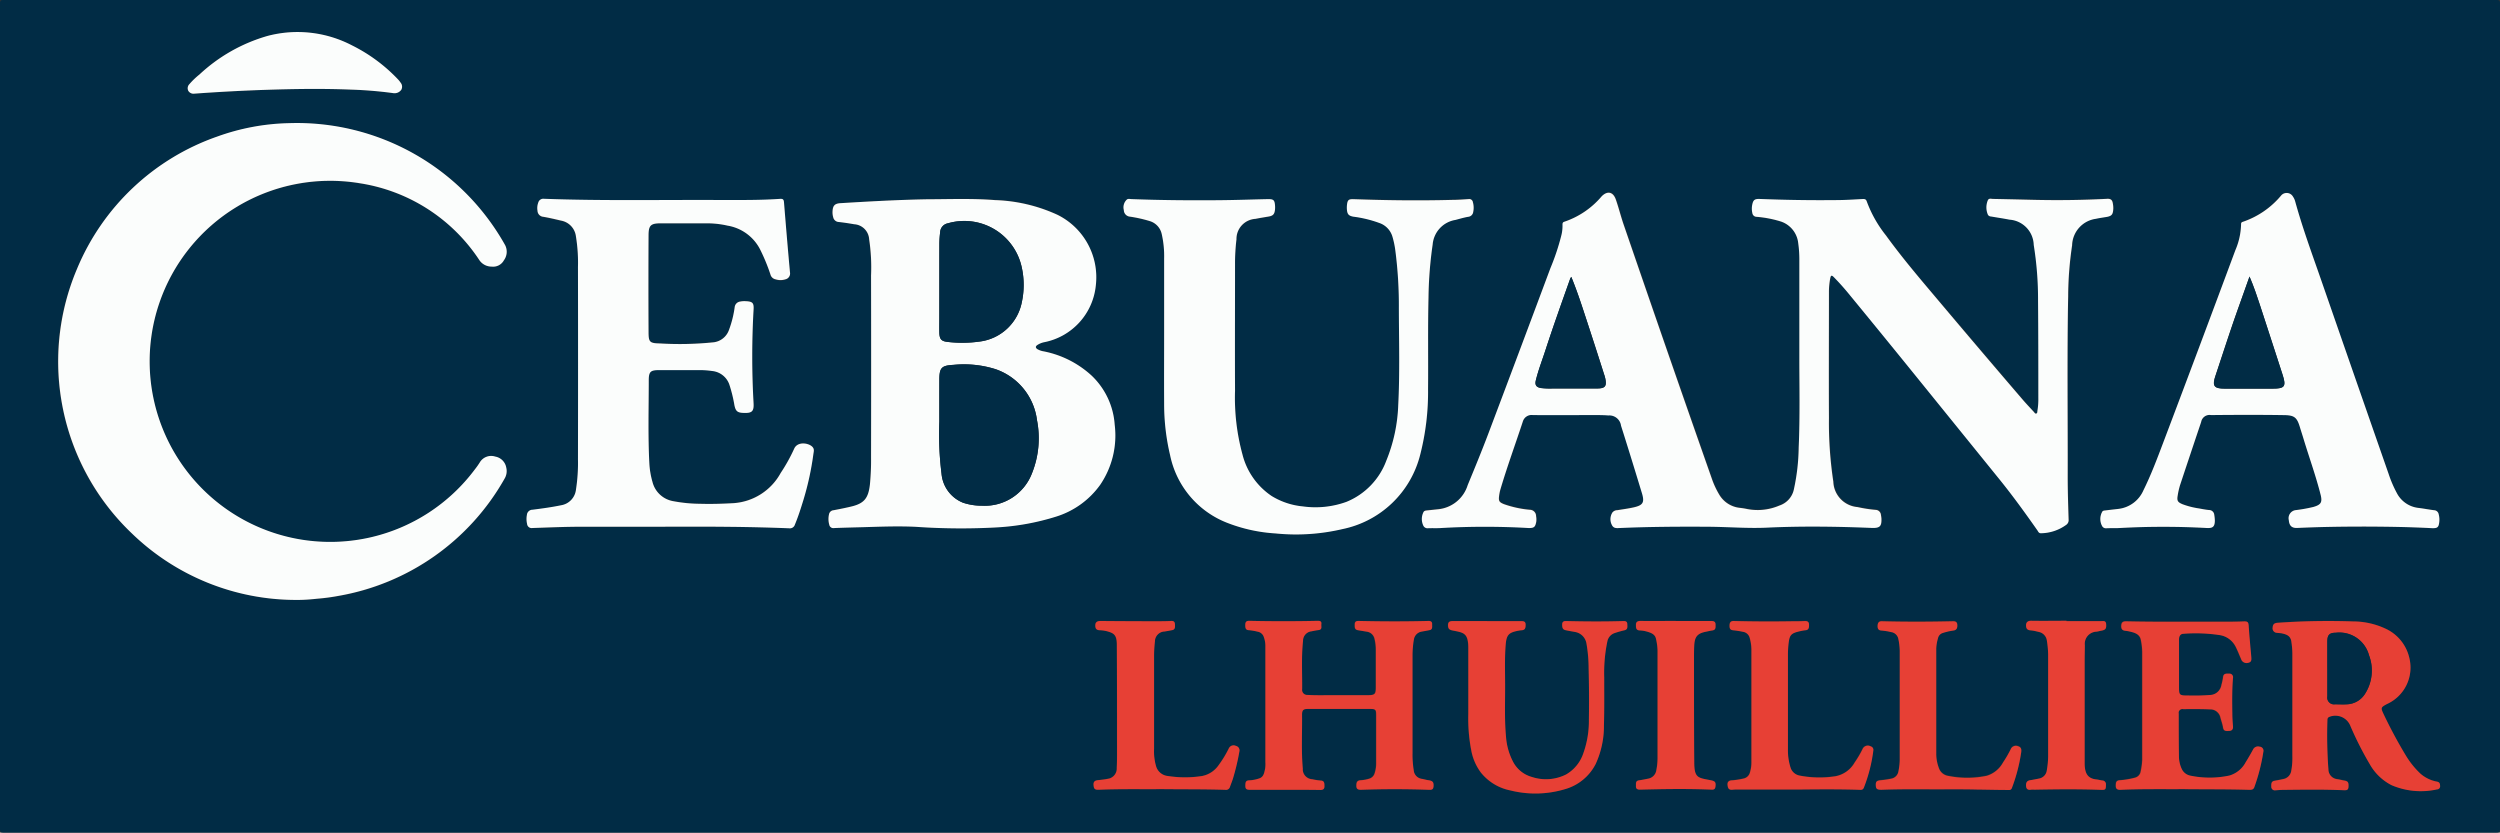
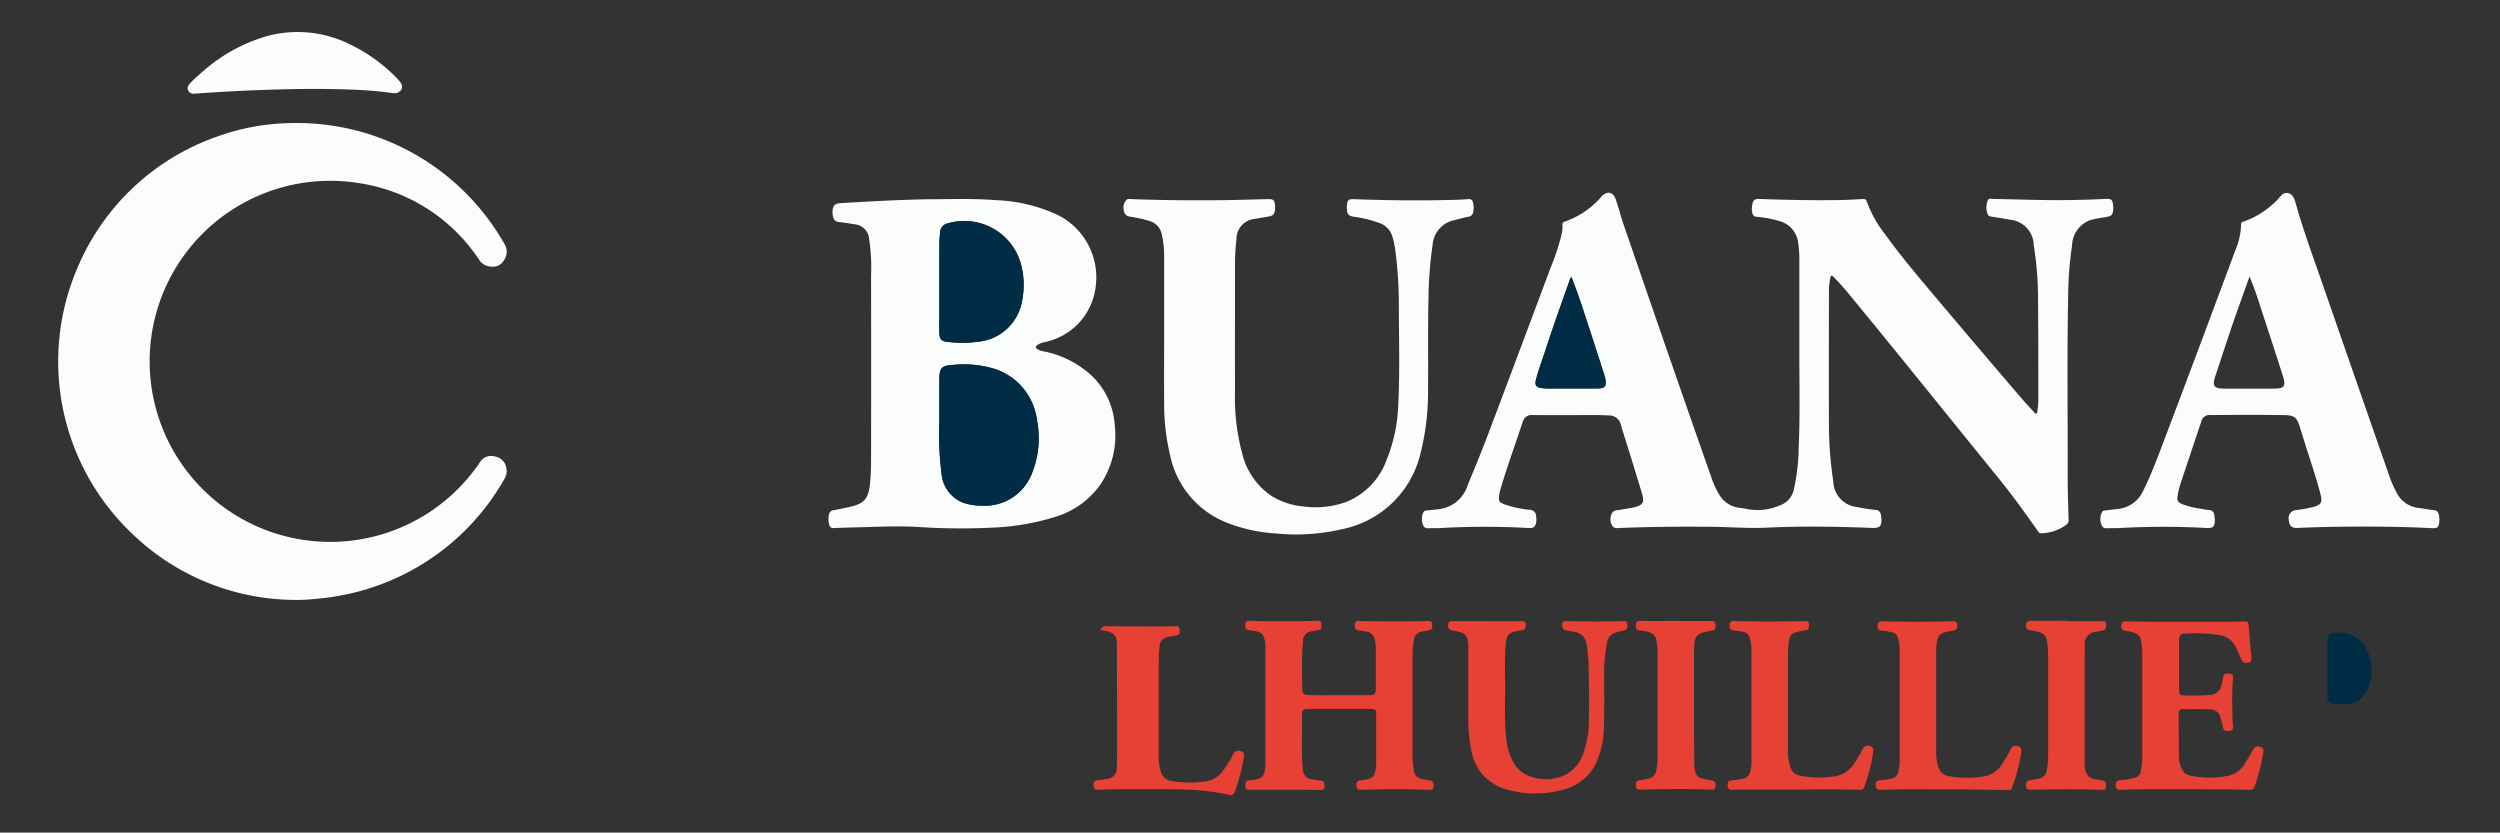
<svg xmlns="http://www.w3.org/2000/svg" id="Layer_2" data-name="Layer 2" width="96" height="31.971" viewBox="0 0 96 31.971">
  <rect x="0" y="0" width="96" height="31.971" fill="#333333" stroke="none" />
  <g id="Layer_1" data-name="Layer 1">
-     <path id="Path_1137" data-name="Path 1137" d="M48.007,0H95.856c.113,0,.144.016.144.139V31.827c0,.131-.038.144-.153.144H.137c-.105,0-.137-.017-.137-.131Q0,15.989,0,.138C0,.013.034,0,.145,0ZM69.1,13.767c-.012,1.024.025,2.211-.03,3.394a8,8,0,0,1-.188,1.628.83.83,0,0,1-.552.606,2.112,2.112,0,0,1-1.235.135,2.863,2.863,0,0,0-.286-.045A1.042,1.042,0,0,1,66.046,19a3.256,3.256,0,0,1-.3-.641q-.93-2.659-1.857-5.321-.772-2.227-1.537-4.458c-.105-.31-.182-.632-.293-.941s-.331-.331-.544-.11a3.306,3.306,0,0,1-1.425.97c-.064.019-.08.048-.075.114A1.5,1.5,0,0,1,59.973,9a8.819,8.819,0,0,1-.425,1.281q-1.193,3.182-2.388,6.365c-.25.661-.519,1.314-.789,1.967a1.322,1.322,0,0,1-1.126.925l-.447.047c-.055.006-.1.016-.13.075a.589.589,0,0,0-.007.493.176.176,0,0,0,.181.115c.165-.007.331,0,.495-.008a29.481,29.481,0,0,1,3.385,0c.2.01.242-.035.282-.242A.727.727,0,0,0,59,19.8a.242.242,0,0,0-.242-.242,4.037,4.037,0,0,1-.992-.216c-.181-.073-.208-.121-.187-.307a1.647,1.647,0,0,1,.046-.242c.257-.887.579-1.754.868-2.63a.351.351,0,0,1,.384-.242h2.415c.16,0,.32,0,.485.015a.447.447,0,0,1,.485.392c.065.212.133.423.2.635.2.656.41,1.312.606,1.968.1.348.036.455-.32.535-.207.047-.419.074-.629.108a.242.242,0,0,0-.189.09.478.478,0,0,0-.022.472c.067.154.194.132.32.121,1.128-.055,2.257-.056,3.387-.048.755,0,1.509.07,2.265.034,1.342-.063,2.684-.042,4.025.012.3.012.364-.057.356-.364a1.153,1.153,0,0,0-.018-.13.211.211,0,0,0-.211-.2,5.278,5.278,0,0,1-.688-.107,1.012,1.012,0,0,1-.93-.977,15.134,15.134,0,0,1-.168-2.433c-.012-1.615,0-3.228,0-4.842a2.736,2.736,0,0,1,.051-.535c.022-.1.052-.121.132-.041.2.207.4.424.581.648q1.3,1.593,2.6,3.188,1.607,1.979,3.207,3.965c.507.625.977,1.276,1.439,1.939.032.045.052.1.128.1a1.685,1.685,0,0,0,.97-.322.217.217,0,0,0,.093-.2c-.017-.552-.036-1.1-.035-1.656,0-2.3-.027-4.615.018-6.921a13.518,13.518,0,0,1,.152-1.954,1.054,1.054,0,0,1,.91-1.021c.121-.027.242-.046.372-.065.242-.038.291-.088.3-.335a.971.971,0,0,0-.017-.187.181.181,0,0,0-.219-.181c-.944.05-1.888.061-2.834.039-.518-.012-1.035-.025-1.554-.035-.062,0-.136-.033-.187.038a.705.705,0,0,0,0,.576.15.15,0,0,0,.121.061c.234.036.47.068.7.121a1,1,0,0,1,.935.97,13.092,13.092,0,0,1,.164,2.143c.015,1.245.008,2.491.011,3.737a2.629,2.629,0,0,1-.033.478c-.007.041,0,.1-.044.121s-.072-.039-.1-.068c-.149-.159-.3-.316-.441-.485q-1.566-1.835-3.125-3.674c-.727-.856-1.455-1.7-2.108-2.611a4.3,4.3,0,0,1-.742-1.28c-.028-.087-.062-.11-.15-.105-.353.019-.705.039-1.059.042-.979.01-1.958-.007-2.937-.045-.161,0-.218.04-.251.2a.739.739,0,0,0,0,.345.165.165,0,0,0,.155.141,4.261,4.261,0,0,1,.953.185.983.983,0,0,1,.657.817,4.571,4.571,0,0,1,.044.681c0,1.2,0,2.394,0,3.755ZM11.375,23.036c.273,0,.544-.015.815-.038a7.565,7.565,0,0,0,.792-.105,9.1,9.1,0,0,0,6.389-4.5.566.566,0,0,0,.067-.429.522.522,0,0,0-.425-.423.507.507,0,0,0-.583.212,3.065,3.065,0,0,1-.2.284A6.934,6.934,0,1,1,13.807,7.041a6.755,6.755,0,0,1,4.6,2.943.562.562,0,0,0,.478.252.468.468,0,0,0,.467-.242.557.557,0,0,0,.048-.579,9.161,9.161,0,0,0-8.3-4.681,8.635,8.635,0,0,0-2.76.516,9.071,9.071,0,0,0-5.379,5.072A8.839,8.839,0,0,0,2.4,15.628,8.9,8.9,0,0,0,5.07,20.488,9.051,9.051,0,0,0,11.375,23.036ZM35.617,7.652c-1.179.022-2.268.085-3.356.149-.21.012-.284.088-.3.3a.691.691,0,0,0,.025.242.229.229,0,0,0,.217.181c.2.022.393.051.588.086a.615.615,0,0,1,.575.579,7.318,7.318,0,0,1,.073,1.39q.012,3.491,0,6.981A9.718,9.718,0,0,1,33.4,18.6a.8.8,0,0,1-.727.848c-.222.053-.445.1-.668.139a.194.194,0,0,0-.177.164.809.809,0,0,0,.013.4.156.156,0,0,0,.178.121c.383-.017.765-.024,1.148-.035.668-.021,1.333-.046,2-.013a24.849,24.849,0,0,0,3.093.023,9.333,9.333,0,0,0,2.293-.416,3.273,3.273,0,0,0,1.69-1.221,3.388,3.388,0,0,0,.556-2.309,2.867,2.867,0,0,0-.88-1.878,3.8,3.8,0,0,0-1.855-.938.692.692,0,0,1-.242-.088c-.069-.047-.073-.1,0-.15a.767.767,0,0,1,.28-.114,2.472,2.472,0,0,0,1.973-2.182,2.68,2.68,0,0,0-1.473-2.714,6.218,6.218,0,0,0-2.4-.564c-.892-.064-1.784-.028-2.585-.027ZM25.383,20.228c1.638-.008,3.273-.008,4.914.051a.2.2,0,0,0,.225-.143c.127-.314.235-.634.331-.959a11.1,11.1,0,0,0,.378-1.742c.011-.088.045-.183-.022-.267-.13-.166-.587-.242-.716.058a6.581,6.581,0,0,1-.515.925,2.253,2.253,0,0,1-1.818,1.162c-.427.027-.848.038-1.279.024a5.727,5.727,0,0,1-1.027-.1.993.993,0,0,1-.8-.736,3.182,3.182,0,0,1-.121-.715c-.056-1.065-.028-2.132-.023-3.2,0-.321.072-.381.39-.382h1.629a3.26,3.26,0,0,1,.419.034.778.778,0,0,1,.668.548,5.321,5.321,0,0,1,.185.761c.047.242.121.3.356.3.33.01.4-.064.379-.387a31.71,31.71,0,0,1,0-3.56c.015-.273-.029-.33-.3-.343a.8.8,0,0,0-.216.015.242.242,0,0,0-.207.208,4.051,4.051,0,0,1-.227.9.715.715,0,0,1-.576.455,12.716,12.716,0,0,1-2.061.045c-.411-.008-.444-.05-.445-.462V9.05c0-.4.08-.473.485-.473h1.775a3.581,3.581,0,0,1,.778.09,1.719,1.719,0,0,1,1.27.961,7.106,7.106,0,0,1,.373.926.253.253,0,0,0,.2.188.606.606,0,0,0,.372,0,.23.23,0,0,0,.178-.27c-.082-.892-.156-1.784-.229-2.678-.008-.1-.025-.15-.149-.142-.755.052-1.512.047-2.268.044-2.268-.012-4.536.036-6.8-.047a.2.2,0,0,0-.219.144.606.606,0,0,0-.03.315.242.242,0,0,0,.218.232c.233.038.463.095.693.148a.7.7,0,0,1,.565.606,6.227,6.227,0,0,1,.078,1.172q.007,3.695,0,7.388a6.634,6.634,0,0,1-.076,1.159.685.685,0,0,1-.579.606c-.364.075-.727.121-1.091.17a.218.218,0,0,0-.215.2.836.836,0,0,0,.017.338.175.175,0,0,0,.2.153c.644-.023,1.288-.045,1.932-.05C23.376,20.222,24.379,20.228,25.383,20.228ZM44.7,12.659h.007V15.51a8.5,8.5,0,0,0,.235,1.97,3.543,3.543,0,0,0,2.21,2.6,6.111,6.111,0,0,0,1.835.4,7.823,7.823,0,0,0,2.568-.172,3.866,3.866,0,0,0,2.987-2.858,9.7,9.7,0,0,0,.3-2.518c.011-1.173-.011-2.347.017-3.515a15.579,15.579,0,0,1,.16-2.042,1.043,1.043,0,0,1,.872-.941c.165-.038.327-.087.495-.121a.212.212,0,0,0,.19-.185.779.779,0,0,0-.012-.373.141.141,0,0,0-.168-.121c-.208.015-.416.024-.624.03-1.261.034-2.52.018-3.779-.027-.2-.007-.242.025-.265.228a.969.969,0,0,0,0,.188c.015.168.072.222.242.255a4.575,4.575,0,0,1,1.053.262.793.793,0,0,1,.45.5,3.444,3.444,0,0,1,.115.553,16.357,16.357,0,0,1,.133,2.217c0,1.236.04,2.473-.024,3.708A6.182,6.182,0,0,1,53.24,17.7a2.718,2.718,0,0,1-1.531,1.583,3.5,3.5,0,0,1-1.676.167,2.788,2.788,0,0,1-1.2-.4,2.71,2.71,0,0,1-1.119-1.592,8.443,8.443,0,0,1-.286-2.444c-.008-1.615,0-3.229,0-4.842a7.661,7.661,0,0,1,.055-.97.775.775,0,0,1,.727-.788c.165-.034.332-.061.5-.088s.232-.085.252-.259a.986.986,0,0,0,0-.189c-.021-.189-.067-.227-.259-.222-.625.015-1.25.036-1.875.042-1.124.01-2.248,0-3.372-.042-.062,0-.131-.025-.184.019a.407.407,0,0,0-.114.4.256.256,0,0,0,.23.253,5.164,5.164,0,0,1,.765.171.665.665,0,0,1,.461.5,3.812,3.812,0,0,1,.092.937C44.708,10.838,44.7,11.749,44.7,12.659Zm46.1,7.561c.863,0,1.725.015,2.587.055.193.01.242-.027.272-.194a.8.8,0,0,0-.018-.347.185.185,0,0,0-.172-.148c-.2-.024-.392-.062-.589-.087a1.068,1.068,0,0,1-.836-.556,4.554,4.554,0,0,1-.322-.745q-1.268-3.636-2.531-7.273c-.364-1.065-.76-2.122-1.063-3.211a.606.606,0,0,0-.081-.17.278.278,0,0,0-.457-.039,3.321,3.321,0,0,1-1.467,1.006c-.062.018-.07.051-.069.105a2.651,2.651,0,0,1-.21.987q-1.385,3.705-2.777,7.407c-.23.606-.461,1.223-.752,1.81a1.2,1.2,0,0,1-.97.718c-.164.019-.327.036-.485.057-.051.007-.108,0-.136.065a.572.572,0,0,0,0,.53.167.167,0,0,0,.167.091c.17-.006.341,0,.509-.01a30.4,30.4,0,0,1,3.356,0c.222.01.293-.051.3-.278a1.454,1.454,0,0,0-.023-.229.2.2,0,0,0-.2-.184c-.136-.011-.269-.04-.4-.063a3.03,3.03,0,0,1-.618-.159c-.187-.076-.222-.137-.185-.335a2.874,2.874,0,0,1,.091-.4q.4-1.212.81-2.424a.327.327,0,0,1,.379-.265q.749-.007,1.5-.008c.441,0,.881,0,1.322.01.373.006.476.087.584.438.047.158.1.314.147.472.217.718.474,1.423.657,2.152.072.287.012.381-.278.464a5.718,5.718,0,0,1-.672.121.313.313,0,0,0-.273.385c.019.222.121.314.331.3C89.082,20.234,89.939,20.215,90.806,20.221ZM49.333,30.328H50.7c.1,0,.159-.027.158-.137s.007-.216-.139-.224a2.31,2.31,0,0,1-.328-.05.391.391,0,0,1-.364-.41c-.059-.682-.019-1.366-.028-2.048,0-.193.042-.242.229-.242H52.6c.2,0,.229.028.229.225v1.905a1.212,1.212,0,0,1-.059.342.305.305,0,0,1-.221.21,1.388,1.388,0,0,1-.314.056c-.15.008-.166.1-.166.217s.067.153.177.149q1.293-.049,2.587,0c.1,0,.2.007.2-.138s-.035-.207-.19-.228c-.081-.011-.16-.034-.242-.051a.364.364,0,0,1-.331-.343,3.666,3.666,0,0,1-.045-.651q0-1.876,0-3.752a3.523,3.523,0,0,1,.053-.606.364.364,0,0,1,.3-.3c.1-.017.2-.035.3-.056.132-.028.1-.137.1-.223s-.036-.132-.133-.13c-.9.024-1.793.022-2.69,0-.095,0-.147.033-.148.132s-.011.2.121.224l.344.057a.347.347,0,0,1,.291.261,1.728,1.728,0,0,1,.053.446q0,.711,0,1.424c0,.269-.034.3-.313.307H51.321c-.373,0-.747.013-1.119-.01A.192.192,0,0,1,50,26.463c.007-.619-.033-1.24.034-1.859a.364.364,0,0,1,.326-.364c.086-.018.171-.035.257-.046.165-.019.1-.145.121-.236s-.056-.121-.138-.121q-1.316.032-2.632,0c-.121,0-.15.065-.152.159s.007.193.138.2a2.333,2.333,0,0,1,.343.059.3.3,0,0,1,.234.213.97.97,0,0,1,.057.327v4.464a1.168,1.168,0,0,1-.011.261c-.034.147-.053.318-.232.37a1.333,1.333,0,0,1-.354.07c-.152,0-.175.05-.172.221,0,.13.072.143.179.143C48.442,30.326,48.888,30.328,49.333,30.328ZM88.027,27.1h0v1.919a2.728,2.728,0,0,1-.044.578.378.378,0,0,1-.318.31c-.108.027-.218.044-.327.064-.131.025-.128.121-.121.225a.134.134,0,0,0,.161.141c.1,0,.173-.016.261-.017.784-.008,1.576-.021,2.354.013.087,0,.179.018.189-.121.011-.178-.016-.224-.161-.25-.09-.016-.179-.04-.27-.053a.377.377,0,0,1-.339-.364,17.707,17.707,0,0,1-.039-1.915.112.112,0,0,1,.074-.113.619.619,0,0,1,.794.315,12.848,12.848,0,0,0,.752,1.5,2.017,2.017,0,0,0,.839.813,2.855,2.855,0,0,0,1.745.164.121.121,0,0,0,.121-.142c0-.078-.019-.137-.114-.156a1.32,1.32,0,0,1-.653-.319,3.286,3.286,0,0,1-.533-.661,17.947,17.947,0,0,1-.862-1.6c-.121-.253-.121-.265.121-.4a1.533,1.533,0,0,0,.862-1.764,1.634,1.634,0,0,0-.882-1.115,2.947,2.947,0,0,0-1.274-.293,27.316,27.316,0,0,0-2.909.052c-.121.007-.177.052-.184.175a.172.172,0,0,0,.165.21c.068.01.136.01.2.024.176.04.325.095.353.319a3.462,3.462,0,0,1,.038.417q0,1.016,0,2.033Zm-4.121,3.211c.819,0,1.639-.007,2.457.022.086,0,.167,0,.2-.1a7.174,7.174,0,0,0,.347-1.358.158.158,0,0,0-.145-.2.212.212,0,0,0-.253.115c-.09.165-.184.328-.282.485a1.031,1.031,0,0,1-.623.509,3.625,3.625,0,0,1-1.485.007.457.457,0,0,1-.332-.234,1.132,1.132,0,0,1-.121-.5c-.008-.553,0-1.1-.008-1.657a.142.142,0,0,1,.156-.165c.344,0,.688-.006,1.032.01a.393.393,0,0,1,.4.315c.03.121.078.25.1.377.022.152.121.139.225.136a.145.145,0,0,0,.156-.176c-.012-.165-.021-.328-.024-.493-.007-.456-.011-.912.024-1.366.008-.109-.04-.167-.148-.166s-.212-.021-.232.131a2.1,2.1,0,0,1-.063.3.45.45,0,0,1-.406.387,8.145,8.145,0,0,1-.848.022c-.373,0-.375,0-.376-.37V24.553c0-.121.053-.223.172-.224a6.415,6.415,0,0,1,1.406.053.824.824,0,0,1,.589.428c.082.159.144.325.216.485a.218.218,0,0,0,.27.149c.148-.032.137-.137.121-.242-.036-.4-.076-.8-.1-1.2-.008-.121-.055-.154-.17-.149-.242.011-.485.013-.727.012-1.265,0-2.53.015-3.8-.015-.107,0-.179.023-.192.143s.012.21.159.221a1.678,1.678,0,0,1,.256.052.39.39,0,0,1,.332.285,2.464,2.464,0,0,1,.056.485v4.13a2.612,2.612,0,0,1-.058.445.292.292,0,0,1-.215.242,3.052,3.052,0,0,1-.6.1c-.145.015-.142.121-.142.223s.065.15.168.145c.842-.03,1.672-.012,2.5-.022ZM57.1,23.851H55.781c-.145,0-.192.047-.183.19.007.109.061.149.172.171.432.084.606.091.606.678,0,.848.006,1.686,0,2.53a6.455,6.455,0,0,0,.114,1.4,2.045,2.045,0,0,0,.364.841,1.93,1.93,0,0,0,1.138.693,3.952,3.952,0,0,0,2.095-.048,1.9,1.9,0,0,0,1.181-.97,3.47,3.47,0,0,0,.322-1.474c.018-.615.007-1.23.011-1.846a5.912,5.912,0,0,1,.121-1.385A.418.418,0,0,1,62,24.313a3.771,3.771,0,0,1,.376-.107c.138-.034.109-.139.109-.233s-.053-.121-.143-.121c-.736.022-1.473.018-2.21,0-.1,0-.144.039-.148.132s0,.189.121.216.236.045.355.068a.536.536,0,0,1,.456.442,5.6,5.6,0,0,1,.084.954q.025.988.01,1.977a3.674,3.674,0,0,1-.212,1.281,1.473,1.473,0,0,1-.665.819,1.706,1.706,0,0,1-1.313.095,1.162,1.162,0,0,1-.727-.594,2.448,2.448,0,0,1-.265-.941c-.061-.642-.036-1.287-.035-1.932,0-.527-.021-1.056.019-1.583.033-.415.112-.5.527-.573a.712.712,0,0,1,.087-.01c.139-.008.153-.1.154-.215s-.073-.136-.173-.136ZM15.114,3.578a.316.316,0,0,0,.3-.133.242.242,0,0,0-.028-.273.9.9,0,0,0-.109-.135,6.265,6.265,0,0,0-1.76-1.288,4.459,4.459,0,0,0-3.242-.364A6.377,6.377,0,0,0,7.656,2.861a2.946,2.946,0,0,0-.383.371.222.222,0,0,0-.039.257.229.229,0,0,0,.223.109q1.368-.1,2.742-.147c1.1-.038,2.206-.053,3.31-.008a15.6,15.6,0,0,1,1.6.136ZM44.606,30.3c.813.006,1.628-.008,2.442.025a.156.156,0,0,0,.177-.113c.036-.1.079-.207.113-.313a8.729,8.729,0,0,0,.248-1.041.178.178,0,0,0-.137-.222.2.2,0,0,0-.269.1,4.213,4.213,0,0,1-.389.64,1,1,0,0,1-.634.418,4.243,4.243,0,0,1-1.316,0,.522.522,0,0,1-.455-.383,2.034,2.034,0,0,1-.075-.659q0-1.8,0-3.592a4.972,4.972,0,0,1,.033-.537.383.383,0,0,1,.371-.378c.1-.015.19-.033.285-.051.131-.023.113-.121.113-.216s-.033-.144-.141-.138c-.2.01-.4.012-.6.011q-1.055,0-2.109-.01c-.121,0-.2.018-.208.156s.033.2.178.2a1.258,1.258,0,0,1,.328.055c.221.067.316.147.32.5.008,1.366.007,2.733.008,4.1,0,.208,0,.417-.011.625a.4.4,0,0,1-.291.415,3.718,3.718,0,0,1-.4.058c-.121.011-.207.045-.2.19s.046.189.213.181C43,30.295,43.8,30.314,44.606,30.3Zm30.061,0h1.264c.388,0,.775.012,1.162.015.063,0,.136.018.168-.073a6.488,6.488,0,0,0,.355-1.355c.015-.115.012-.212-.121-.252a.215.215,0,0,0-.284.128,4.479,4.479,0,0,1-.292.5,1.058,1.058,0,0,1-.623.508,3.668,3.668,0,0,1-1.472.006.451.451,0,0,1-.348-.253,1.555,1.555,0,0,1-.121-.622q0-2.013,0-4.027a1.7,1.7,0,0,1,.067-.383.268.268,0,0,1,.172-.2,2.359,2.359,0,0,1,.435-.1c.121-.025.141-.121.135-.219S75.1,23.838,75,23.84c-.912.021-1.818.024-2.733,0-.13,0-.16.076-.165.168s.012.182.145.189a2.273,2.273,0,0,1,.371.059.327.327,0,0,1,.275.242,2.439,2.439,0,0,1,.059.485q0,2.085,0,4.172a2.394,2.394,0,0,1-.05.446.338.338,0,0,1-.275.284,3.482,3.482,0,0,1-.388.058c-.17.017-.211.052-.207.193s.048.181.221.175c.8-.008,1.606,0,2.411,0ZM69,30.31c.8-.008,1.589-.018,2.384.01.072,0,.141.012.178-.081a5.885,5.885,0,0,0,.364-1.429.138.138,0,0,0-.1-.158.221.221,0,0,0-.316.108,3.9,3.9,0,0,1-.3.51,1.051,1.051,0,0,1-.727.527,3.977,3.977,0,0,1-1.387-.023.448.448,0,0,1-.35-.31,2.182,2.182,0,0,1-.1-.7v-3.65c0-.121.008-.252.021-.377.039-.364.093-.427.452-.509a1.566,1.566,0,0,1,.2-.034c.137-.013.137-.112.137-.212s-.046-.148-.153-.143c-.183.007-.364.007-.552.01q-1.091.016-2.182-.011c-.121,0-.16.059-.164.167s.013.179.141.19.25.035.373.058a.316.316,0,0,1,.262.242,1.752,1.752,0,0,1,.064.444q0,2.15,0,4.3a1.333,1.333,0,0,1-.057.416.318.318,0,0,1-.251.234,3.03,3.03,0,0,1-.43.067c-.137,0-.193.069-.178.188.018.149.063.185.206.172.039,0,.078-.006.121-.006Zm10.353-6.468H78c-.131,0-.2.047-.2.167s.033.187.162.2a1.848,1.848,0,0,1,.313.059.389.389,0,0,1,.324.328,3.771,3.771,0,0,1,.05.549q0,1.949,0,3.9a3.284,3.284,0,0,1-.051.535.364.364,0,0,1-.305.322c-.114.023-.228.046-.343.064-.135.021-.156.121-.149.225a.142.142,0,0,0,.192.137.768.768,0,0,1,.13,0c.848-.016,1.7-.025,2.545.007.19.007.206-.019.2-.2a.145.145,0,0,0-.148-.164c-.072-.01-.142-.03-.213-.038-.348-.034-.444-.242-.457-.576v-4c0-.194,0-.388.007-.581a.465.465,0,0,1,.453-.518c.067-.012.132-.03.2-.042.152-.03.178-.075.166-.242-.01-.148-.114-.121-.2-.121Zm-15.01,0H62.993c-.121,0-.182.032-.179.143s-.01.217.155.222a1.212,1.212,0,0,1,.313.058c.136.041.272.1.3.258a2.252,2.252,0,0,1,.062.459v4.07a2.424,2.424,0,0,1-.047.52.383.383,0,0,1-.32.328c-.114.022-.228.047-.342.062-.148.018-.121.133-.121.222s.045.138.153.136c.915-.018,1.83-.033,2.747,0,.092,0,.144-.027.154-.121.018-.175-.012-.211-.194-.242-.474-.092-.615-.08-.621-.685-.016-1.322-.008-2.645-.01-3.968,0-.17,0-.339.008-.508.016-.356.121-.479.47-.544.076-.015.152-.035.228-.045.144-.017.121-.128.121-.221s-.045-.142-.153-.141c-.457,0-.918,0-1.377,0Z" fill="#012c45" />
    <path id="Path_1138" data-name="Path 1138" d="M465,67.422V63.664a4.578,4.578,0,0,0-.044-.681.983.983,0,0,0-.652-.821,4.26,4.26,0,0,0-.953-.185.165.165,0,0,1-.155-.141.739.739,0,0,1,0-.345c.033-.155.09-.2.251-.2.979.038,1.958.055,2.937.045.354,0,.707-.023,1.059-.042.088,0,.121.018.15.105a4.7,4.7,0,0,0,.733,1.295c.657.908,1.387,1.755,2.108,2.611q1.554,1.844,3.125,3.674c.142.166.292.324.441.485.028.029.053.086.1.068s.036-.076.044-.121a2.631,2.631,0,0,0,.033-.478c0-1.246,0-2.492-.011-3.737A13.086,13.086,0,0,0,474,63.057a1,1,0,0,0-.935-.97c-.232-.047-.468-.079-.7-.121a.15.15,0,0,1-.121-.061.705.705,0,0,1,0-.576c.051-.07.121-.039.187-.038.519.01,1.036.023,1.554.035.945.022,1.89.011,2.834-.039.15-.007.2.055.219.181a.97.97,0,0,1,.017.187c-.01.242-.059.3-.3.335-.121.019-.249.039-.372.065a1.056,1.056,0,0,0-.91,1.021,13.519,13.519,0,0,0-.151,1.954c-.045,2.3-.012,4.613-.018,6.921,0,.552.018,1.1.035,1.656a.217.217,0,0,1-.093.2,1.685,1.685,0,0,1-.97.322c-.076,0-.1-.053-.128-.1-.462-.659-.932-1.31-1.439-1.939L469.5,68.126q-1.295-1.6-2.6-3.188c-.183-.224-.377-.441-.581-.648-.08-.081-.11-.063-.132.041a2.737,2.737,0,0,0-.051.535c0,1.615-.008,3.228,0,4.848a15.132,15.132,0,0,0,.168,2.433,1.013,1.013,0,0,0,.93.977,5.275,5.275,0,0,0,.688.107.211.211,0,0,1,.211.2,1.146,1.146,0,0,1,.018.13c.012.3-.058.371-.356.364-1.342-.055-2.684-.075-4.025-.012-.756.036-1.51-.029-2.265-.034-1.13-.007-2.258,0-3.387.048-.121.006-.253.028-.32-.121a.478.478,0,0,1,.022-.472.242.242,0,0,1,.189-.09c.21-.034.422-.061.629-.108.356-.08.423-.187.32-.535-.2-.657-.4-1.313-.606-1.968-.065-.212-.133-.423-.2-.635a.452.452,0,0,0-.485-.392c-.159-.013-.319-.015-.485-.015-.8,0-1.61.006-2.415,0a.351.351,0,0,0-.384.242c-.288.876-.606,1.743-.868,2.63a1.644,1.644,0,0,0-.046.242c-.022.188.006.234.187.307a4.038,4.038,0,0,0,.992.216.242.242,0,0,1,.242.242.729.729,0,0,1,.007.217c-.038.2-.081.242-.282.242a29.48,29.48,0,0,0-3.385,0c-.164.011-.33,0-.495.008a.176.176,0,0,1-.181-.115.589.589,0,0,1,.007-.493c.025-.059.075-.069.13-.075l.447-.047a1.322,1.322,0,0,0,1.126-.925c.27-.653.539-1.307.789-1.967q1.2-3.179,2.388-6.365a8.82,8.82,0,0,0,.425-1.281,1.5,1.5,0,0,0,.039-.389c0-.065.011-.095.075-.114a3.224,3.224,0,0,0,1.425-.97c.213-.221.438-.187.544.11s.188.63.293.941q.766,2.23,1.537,4.458.924,2.667,1.857,5.321a3.254,3.254,0,0,0,.3.641,1.042,1.042,0,0,0,.761.485A2.864,2.864,0,0,1,463,73.2a2.112,2.112,0,0,0,1.235-.135.83.83,0,0,0,.552-.606,8,8,0,0,0,.188-1.628C465.028,69.633,465,68.446,465,67.422Zm-8.759-3.137c-.021.035-.029.046-.034.058-.322.907-.65,1.818-.945,2.728-.128.4-.285.792-.382,1.2-.041.172.021.253.2.284a2.829,2.829,0,0,0,.464.016h1.7c.3,0,.364-.09.305-.384a1.293,1.293,0,0,0-.044-.153c-.242-.768-.492-1.538-.744-2.3C456.6,65.252,456.441,64.776,456.243,64.285Z" transform="translate(-395.905 -53.652)" fill="#fbfdfc" />
    <path id="Path_1139" data-name="Path 1139" d="M27.5,57.318a9.063,9.063,0,0,1-6.3-2.545A9.115,9.115,0,0,1,19.087,44.6a9.062,9.062,0,0,1,5.378-5.074,8.635,8.635,0,0,1,2.76-.516,9.161,9.161,0,0,1,8.3,4.687.557.557,0,0,1-.048.579.468.468,0,0,1-.467.242.562.562,0,0,1-.478-.252,6.721,6.721,0,0,0-4.594-2.949,6.933,6.933,0,1,0,4.421,10.992,3.065,3.065,0,0,0,.2-.284.507.507,0,0,1,.583-.212.522.522,0,0,1,.425.423.566.566,0,0,1-.067.429,9.113,9.113,0,0,1-6.389,4.5,7.566,7.566,0,0,1-.792.105C28.046,57.3,27.775,57.321,27.5,57.318Z" transform="translate(-16.127 -34.281)" fill="#fbfdfc" />
    <path id="Path_1140" data-name="Path 1140" d="M266.233,63.056c.8,0,1.7-.038,2.584.032a6.2,6.2,0,0,1,2.4.564,2.674,2.674,0,0,1,1.476,2.709,2.469,2.469,0,0,1-1.973,2.182.767.767,0,0,0-.28.114c-.068.051-.064.1,0,.15a.692.692,0,0,0,.242.088,3.8,3.8,0,0,1,1.855.938,2.866,2.866,0,0,1,.88,1.878,3.362,3.362,0,0,1-.556,2.309,3.273,3.273,0,0,1-1.69,1.221,9.333,9.333,0,0,1-2.293.416,24.85,24.85,0,0,1-3.093-.023c-.668-.033-1.333-.007-2,.013-.383.011-.765.018-1.148.035a.156.156,0,0,1-.178-.121.809.809,0,0,1-.013-.4.194.194,0,0,1,.177-.164c.223-.042.446-.086.668-.139.509-.121.664-.316.727-.848a9.718,9.718,0,0,0,.044-1.045q.007-3.49,0-6.981a7.22,7.22,0,0,0-.073-1.39.612.612,0,0,0-.575-.579c-.2-.035-.392-.064-.588-.086a.229.229,0,0,1-.217-.181.69.69,0,0,1-.025-.242c.013-.208.087-.285.3-.3C263.965,63.141,265.054,63.078,266.233,63.056Zm.45,8.547a12.185,12.185,0,0,0,.085,1.984,1.32,1.32,0,0,0,.828,1.121,2.255,2.255,0,0,0,.727.114,1.939,1.939,0,0,0,1.918-1.244,3.6,3.6,0,0,0,.193-2.04,2.385,2.385,0,0,0-1.594-1.959,4.035,4.035,0,0,0-1.608-.165c-.464.024-.545.11-.548.572C266.681,70.495,266.683,71,266.683,71.6Zm0-5.242v1.817c.007.242.07.327.31.355a4.75,4.75,0,0,0,1.23-.012A1.89,1.89,0,0,0,269.853,67a3.12,3.12,0,0,0,0-1.31,2.255,2.255,0,0,0-2.838-1.712.364.364,0,0,0-.3.348,3.731,3.731,0,0,0-.03.434C266.682,65.295,266.683,65.828,266.683,66.36Z" transform="translate(-230.613 -55.404)" fill="#fbfdfc" />
-     <path id="Path_1141" data-name="Path 1141" d="M171.981,75.6H168.97c-.644,0-1.288.027-1.932.05a.175.175,0,0,1-.2-.156.836.836,0,0,1-.007-.347.218.218,0,0,1,.215-.2c.364-.046.727-.095,1.091-.17a.685.685,0,0,0,.579-.606,6.634,6.634,0,0,0,.076-1.159q.007-3.695,0-7.388a6.228,6.228,0,0,0-.078-1.172.7.7,0,0,0-.565-.606c-.23-.053-.461-.11-.693-.148a.242.242,0,0,1-.218-.232.606.606,0,0,1,.03-.315.2.2,0,0,1,.219-.144c2.268.084,4.536.035,6.8.047.756,0,1.513.008,2.268-.044.121-.008.141.038.149.142.073.893.147,1.785.229,2.678a.23.23,0,0,1-.178.27.606.606,0,0,1-.372,0,.253.253,0,0,1-.2-.188A7.109,7.109,0,0,0,175.81,65a1.719,1.719,0,0,0-1.27-.961,3.58,3.58,0,0,0-.778-.09h-1.775c-.4,0-.485.07-.485.473q-.01,1.84,0,3.679c0,.412.034.453.445.462a12.715,12.715,0,0,0,2.061-.045.715.715,0,0,0,.576-.455,4.052,4.052,0,0,0,.227-.9.242.242,0,0,1,.207-.208.8.8,0,0,1,.216-.015c.274.013.318.07.3.343a31.71,31.71,0,0,0,0,3.56c.019.322-.05.4-.379.387-.242-.007-.309-.068-.356-.3a5.323,5.323,0,0,0-.185-.761.778.778,0,0,0-.668-.548,3.261,3.261,0,0,0-.419-.034H171.9c-.319,0-.388.061-.39.382,0,1.065-.033,2.132.023,3.2a3.181,3.181,0,0,0,.121.715.993.993,0,0,0,.8.736,5.727,5.727,0,0,0,1.027.1c.427.013.848,0,1.279-.024a2.232,2.232,0,0,0,1.818-1.162,6.582,6.582,0,0,0,.515-.925c.13-.305.587-.224.716-.058.067.084.033.178.022.267a11.1,11.1,0,0,1-.378,1.742c-.1.325-.2.645-.331.959a.2.2,0,0,1-.218.142C175.258,75.593,173.619,75.593,171.981,75.6Z" transform="translate(-146.598 -55.374)" fill="#fbfdfc" />
    <path id="Path_1142" data-name="Path 1142" d="M357.482,68.056V65.322a3.814,3.814,0,0,0-.092-.937.665.665,0,0,0-.461-.5,5.163,5.163,0,0,0-.765-.171.256.256,0,0,1-.23-.253.407.407,0,0,1,.114-.4c.053-.045.121-.021.184-.019,1.124.042,2.249.052,3.372.042.625-.006,1.25-.028,1.875-.042.193,0,.242.033.259.222a.984.984,0,0,1,0,.189c-.021.175-.08.23-.252.259s-.335.055-.5.088a.773.773,0,0,0-.727.788,7.662,7.662,0,0,0-.055.97c0,1.613-.007,3.228,0,4.848a8.278,8.278,0,0,0,.286,2.444,2.721,2.721,0,0,0,1.119,1.592,2.788,2.788,0,0,0,1.2.4,3.5,3.5,0,0,0,1.674-.175,2.732,2.732,0,0,0,1.531-1.583,6.182,6.182,0,0,0,.457-2.128c.064-1.235.028-2.472.024-3.708a16.356,16.356,0,0,0-.133-2.217,3.452,3.452,0,0,0-.115-.553.793.793,0,0,0-.45-.5,4.575,4.575,0,0,0-1.053-.262c-.167-.033-.224-.086-.242-.255a.966.966,0,0,1,0-.188c.022-.2.062-.235.265-.228,1.259.045,2.519.061,3.779.027.208,0,.416-.016.624-.03a.141.141,0,0,1,.168.121.779.779,0,0,1,.012.373.212.212,0,0,1-.19.185c-.167.028-.33.078-.495.121a1.043,1.043,0,0,0-.872.941,15.583,15.583,0,0,0-.16,2.042c-.028,1.172-.006,2.345-.017,3.515a9.7,9.7,0,0,1-.3,2.51,3.877,3.877,0,0,1-2.985,2.863,7.823,7.823,0,0,1-2.57.167,6.111,6.111,0,0,1-1.839-.4,3.549,3.549,0,0,1-2.21-2.6,8.5,8.5,0,0,1-.23-1.965c-.006-.95,0-1.9,0-2.851Z" transform="translate(-312.779 -55.396)" fill="#fbfdfc" />
    <path id="Path_1143" data-name="Path 1143" d="M675.572,73.884c-.862,0-1.724.013-2.585.053-.215.01-.312-.08-.331-.3a.312.312,0,0,1,.273-.385,5.723,5.723,0,0,0,.672-.121c.29-.084.349-.177.278-.464-.183-.727-.44-1.434-.657-2.152-.047-.158-.1-.314-.147-.472-.108-.35-.211-.432-.584-.438-.441-.007-.881-.01-1.322-.01q-.749,0-1.5.008a.326.326,0,0,0-.379.265q-.408,1.212-.81,2.424a2.882,2.882,0,0,0-.091.4c-.036.2,0,.258.186.335a3.03,3.03,0,0,0,.618.159c.133.023.267.052.4.063a.2.2,0,0,1,.2.184,1.457,1.457,0,0,1,.023.229c-.006.227-.078.287-.3.278a30.4,30.4,0,0,0-3.356,0c-.169.011-.339,0-.509.01a.167.167,0,0,1-.167-.091.572.572,0,0,1,0-.53c.028-.062.085-.058.136-.065.164-.021.327-.038.485-.057a1.2,1.2,0,0,0,.97-.718c.291-.587.521-1.2.752-1.81q1.4-3.7,2.777-7.407a2.65,2.65,0,0,0,.219-.985c0-.055.007-.087.069-.105a3.287,3.287,0,0,0,1.467-1.006.278.278,0,0,1,.457.039.6.6,0,0,1,.081.17c.3,1.091.695,2.145,1.063,3.211q1.262,3.636,2.531,7.273a4.557,4.557,0,0,0,.322.745,1.068,1.068,0,0,0,.836.556c.2.025.393.063.589.087a.185.185,0,0,1,.172.148.8.8,0,0,1,.018.347c-.024.167-.079.2-.272.194C677.3,73.9,676.435,73.887,675.572,73.884Zm-4.425-9.6c-.132.371-.252.708-.373,1.044-.333.918-.629,1.848-.938,2.775-.13.387-.051.485.354.485h1.846c.462,0,.524-.082.381-.527q-.429-1.333-.867-2.667C671.433,65.03,671.312,64.668,671.147,64.283Z" transform="translate(-584.766 -53.664)" fill="#fbfdfc" />
    <path id="Path_1144" data-name="Path 1144" d="M396.006,203.211h-1.333c-.108,0-.178-.013-.179-.143,0-.171.021-.217.172-.221a1.332,1.332,0,0,0,.354-.07c.178-.052.2-.223.232-.37a1.169,1.169,0,0,0,.011-.261v-4.464a.969.969,0,0,0-.057-.327.3.3,0,0,0-.234-.214,2.335,2.335,0,0,0-.343-.059c-.131,0-.139-.1-.138-.2s.025-.162.152-.159q1.315.03,2.632,0c.082,0,.15.011.138.121s.05.217-.121.236c-.086.011-.171.028-.257.046a.364.364,0,0,0-.326.364c-.067.619-.027,1.24-.034,1.859a.192.192,0,0,0,.207.219c.372.023.745.007,1.119.01h1.191c.279,0,.313-.038.313-.307v-1.424a1.728,1.728,0,0,0-.053-.446.347.347,0,0,0-.291-.261l-.344-.057c-.135-.023-.121-.121-.121-.224s.053-.133.148-.132c.9.022,1.794.024,2.69,0,.1,0,.137.047.133.13s.029.2-.1.223c-.1.021-.2.039-.3.056a.364.364,0,0,0-.3.3,3.527,3.527,0,0,0-.053.606V201.8a3.666,3.666,0,0,0,.045.651.364.364,0,0,0,.331.343c.081.017.16.04.242.051.155.021.2.072.19.228s-.1.141-.2.138q-1.293-.045-2.587,0c-.11,0-.177-.023-.177-.149s.016-.208.166-.217a1.387,1.387,0,0,0,.314-.056.305.305,0,0,0,.221-.21,1.212,1.212,0,0,0,.059-.342v-1.905c0-.2-.027-.225-.229-.225H396.9c-.187,0-.232.044-.229.242.008.682-.032,1.366.028,2.048a.382.382,0,0,0,.364.41,2.309,2.309,0,0,0,.329.05c.147.008.138.121.139.224s-.057.138-.158.137C396.917,203.21,396.461,203.211,396.006,203.211Z" transform="translate(-346.672 -172.883)" fill="#e74035" />
-     <path id="Path_1145" data-name="Path 1145" d="M720.341,199.988v-2.035a3.457,3.457,0,0,0-.038-.417c-.028-.224-.177-.279-.353-.319-.067-.015-.135-.015-.2-.024a.172.172,0,0,1-.165-.21c.007-.121.069-.167.184-.175a27.316,27.316,0,0,1,2.909-.052,2.947,2.947,0,0,1,1.274.293,1.634,1.634,0,0,1,.882,1.115,1.535,1.535,0,0,1-.862,1.764c-.242.131-.242.143-.121.4a17.962,17.962,0,0,0,.862,1.6,3.289,3.289,0,0,0,.533.661,1.32,1.32,0,0,0,.653.319c.094.019.113.079.114.156a.121.121,0,0,1-.121.142,2.854,2.854,0,0,1-1.745-.164,2.017,2.017,0,0,1-.839-.813,12.844,12.844,0,0,1-.753-1.493.619.619,0,0,0-.794-.315.112.112,0,0,0-.074.113,17.722,17.722,0,0,0,.039,1.915.377.377,0,0,0,.339.364c.091.013.181.038.27.053.145.025.172.072.161.25-.01.136-.1.121-.189.121-.784-.034-1.57-.022-2.354-.013-.087,0-.173.012-.261.017a.137.137,0,0,1-.161-.141c0-.1-.007-.2.121-.225.109-.021.219-.038.327-.064a.378.378,0,0,0,.318-.31,2.732,2.732,0,0,0,.044-.578V200Zm1.342-1.421h0v1.074a.259.259,0,0,0,.29.3c.155,0,.31.01.465,0a.858.858,0,0,0,.68-.384,1.653,1.653,0,0,0,.165-1.5,1.177,1.177,0,0,0-1.269-.864c-.255,0-.331.085-.332.345Z" transform="translate(-632.314 -172.892)" fill="#e74035" />
    <path id="Path_1146" data-name="Path 1146" d="M672.953,203.247c-.828.006-1.657-.012-2.485.027-.1,0-.168-.028-.168-.145s0-.208.142-.223a3.052,3.052,0,0,0,.6-.1.292.292,0,0,0,.215-.242,2.619,2.619,0,0,0,.058-.445v-4.13a2.468,2.468,0,0,0-.056-.485c-.035-.171-.175-.242-.332-.285a1.682,1.682,0,0,0-.256-.052c-.147-.011-.171-.1-.159-.221s.085-.145.192-.143c1.265.029,2.53.011,3.8.015.242,0,.485,0,.727-.012.121,0,.161.024.17.149.026.4.065.8.1,1.2.01.112.021.217-.121.242a.218.218,0,0,1-.27-.149c-.072-.162-.133-.328-.216-.485a.824.824,0,0,0-.589-.428,6.129,6.129,0,0,0-1.406-.053c-.121,0-.173.1-.172.224v1.775c0,.364,0,.372.376.37a8.143,8.143,0,0,0,.848-.022.458.458,0,0,0,.406-.387,2.106,2.106,0,0,0,.063-.3c.019-.152.133-.13.231-.131a.136.136,0,0,1,.148.166c-.035.455-.032.91-.024,1.366,0,.165.012.328.024.493.01.121-.044.173-.156.176s-.2.016-.225-.136c-.019-.127-.067-.251-.1-.377a.393.393,0,0,0-.4-.315c-.343-.016-.687-.011-1.032-.01a.142.142,0,0,0-.171.166c0,.553,0,1.1.009,1.657a1.132,1.132,0,0,0,.121.5.457.457,0,0,0,.332.234,3.625,3.625,0,0,0,1.485-.007,1.032,1.032,0,0,0,.623-.509c.1-.159.193-.322.282-.485a.212.212,0,0,1,.253-.115.158.158,0,0,1,.145.2,7.176,7.176,0,0,1-.347,1.358c-.035.1-.121.1-.2.1C674.592,203.247,673.779,203.256,672.953,203.247Z" transform="translate(-589.052 -172.944)" fill="#e74035" />
    <path id="Path_1147" data-name="Path 1147" d="M460.249,196.742h1.308c.1,0,.173.011.173.136s-.015.206-.154.215a.709.709,0,0,0-.087.01c-.416.074-.495.159-.527.573-.04.527-.018,1.056-.019,1.583,0,.645-.025,1.29.035,1.932a2.448,2.448,0,0,0,.265.941,1.162,1.162,0,0,0,.727.594,1.717,1.717,0,0,0,1.313-.095,1.473,1.473,0,0,0,.665-.819,3.674,3.674,0,0,0,.212-1.284q.015-.989-.01-1.977a5.606,5.606,0,0,0-.084-.954.536.536,0,0,0-.456-.442c-.121-.023-.242-.041-.355-.068s-.121-.121-.121-.216.048-.136.148-.132c.737.019,1.474.023,2.21,0,.09,0,.142.024.143.121s.029.2-.109.233a3.779,3.779,0,0,0-.376.107.418.418,0,0,0-.281.318,5.914,5.914,0,0,0-.121,1.385c0,.616.007,1.232-.011,1.846a3.47,3.47,0,0,1-.315,1.476,1.9,1.9,0,0,1-1.181.97,3.952,3.952,0,0,1-2.095.048,1.93,1.93,0,0,1-1.138-.693,2.045,2.045,0,0,1-.364-.841,6.458,6.458,0,0,1-.114-1.4v-2.53c0-.587-.179-.594-.606-.678-.112-.022-.165-.062-.172-.171-.008-.143.038-.19.183-.19h1.313Z" transform="translate(-403.146 -172.891)" fill="#e74035" />
    <path id="Path_1148" data-name="Path 1148" d="M67.364,12.475a15.6,15.6,0,0,0-1.608-.136c-1.1-.045-2.207-.029-3.31.008q-1.373.047-2.742.147a.229.229,0,0,1-.223-.109.222.222,0,0,1,.042-.257,2.945,2.945,0,0,1,.387-.371,6.417,6.417,0,0,1,2.616-1.481,4.52,4.52,0,0,1,3.242.364,6.265,6.265,0,0,1,1.755,1.295.9.9,0,0,1,.109.135.242.242,0,0,1,.028.273A.316.316,0,0,1,67.364,12.475Z" transform="translate(-52.25 -8.897)" fill="#fbfdfc" />
-     <path id="Path_1149" data-name="Path 1149" d="M349.057,203.166c-.8.007-1.6-.012-2.4.023-.167.008-.2-.029-.213-.181s.075-.179.2-.19a3.719,3.719,0,0,0,.4-.058.4.4,0,0,0,.291-.415c.011-.208.011-.417.011-.625,0-1.366,0-2.733-.008-4.1,0-.352-.1-.432-.32-.5a1.258,1.258,0,0,0-.328-.055c-.145,0-.183-.078-.178-.2s.091-.158.208-.156q1.055.01,2.109.01c.2,0,.4,0,.6-.011.108-.006.139.05.141.138s.018.193-.113.216c-.095.018-.189.036-.285.051a.383.383,0,0,0-.371.378,4.972,4.972,0,0,0-.033.537v3.592a2.035,2.035,0,0,0,.075.659.522.522,0,0,0,.455.383,4.243,4.243,0,0,0,1.316,0,1,1,0,0,0,.634-.418,4.211,4.211,0,0,0,.389-.64.2.2,0,0,1,.269-.1.178.178,0,0,1,.137.222,8.722,8.722,0,0,1-.248,1.041c-.034.105-.076.208-.113.313a.156.156,0,0,1-.177.113C350.68,203.166,349.865,203.176,349.057,203.166Z" transform="translate(-304.451 -172.863)" fill="#e74035" />
+     <path id="Path_1149" data-name="Path 1149" d="M349.057,203.166c-.8.007-1.6-.012-2.4.023-.167.008-.2-.029-.213-.181s.075-.179.2-.19a3.719,3.719,0,0,0,.4-.058.4.4,0,0,0,.291-.415c.011-.208.011-.417.011-.625,0-1.366,0-2.733-.008-4.1,0-.352-.1-.432-.32-.5a1.258,1.258,0,0,0-.328-.055s.091-.158.208-.156q1.055.01,2.109.01c.2,0,.4,0,.6-.011.108-.006.139.05.141.138s.018.193-.113.216c-.095.018-.189.036-.285.051a.383.383,0,0,0-.371.378,4.972,4.972,0,0,0-.033.537v3.592a2.035,2.035,0,0,0,.075.659.522.522,0,0,0,.455.383,4.243,4.243,0,0,0,1.316,0,1,1,0,0,0,.634-.418,4.211,4.211,0,0,0,.389-.64.2.2,0,0,1,.269-.1.178.178,0,0,1,.137.222,8.722,8.722,0,0,1-.248,1.041c-.034.105-.076.208-.113.313a.156.156,0,0,1-.177.113C350.68,203.166,349.865,203.176,349.057,203.166Z" transform="translate(-304.451 -172.863)" fill="#e74035" />
    <path id="Path_1150" data-name="Path 1150" d="M596.9,203.273c-.8,0-1.61-.015-2.413.017-.172,0-.217-.03-.221-.175s.038-.176.207-.193a3.479,3.479,0,0,0,.388-.058.338.338,0,0,0,.275-.284,2.393,2.393,0,0,0,.05-.446v-4.172a2.437,2.437,0,0,0-.059-.485.327.327,0,0,0-.275-.242,2.275,2.275,0,0,0-.371-.059c-.133-.007-.149-.1-.145-.189s.035-.173.165-.168c.911.025,1.818.022,2.733,0,.1,0,.156.033.162.136s-.009.194-.135.219a2.357,2.357,0,0,0-.435.1.268.268,0,0,0-.172.2,1.7,1.7,0,0,0-.067.383v4.027a1.554,1.554,0,0,0,.121.622.451.451,0,0,0,.348.253,3.668,3.668,0,0,0,1.471-.006,1.057,1.057,0,0,0,.623-.508,4.475,4.475,0,0,0,.292-.5.215.215,0,0,1,.284-.128c.137.04.139.137.121.252a6.487,6.487,0,0,1-.355,1.355c-.033.091-.105.074-.168.073-.388,0-.775-.012-1.162-.015C597.751,203.271,597.323,203.273,596.9,203.273Z" transform="translate(-522.236 -172.962)" fill="#e74035" />
    <path id="Path_1151" data-name="Path 1151" d="M549.946,203.184h-2.335a.843.843,0,0,0-.121.006c-.143.013-.188-.023-.206-.172-.015-.121.041-.184.178-.188a3.029,3.029,0,0,0,.43-.067.318.318,0,0,0,.251-.234,1.333,1.333,0,0,0,.057-.416v-4.3a1.748,1.748,0,0,0-.064-.444.316.316,0,0,0-.262-.242,3.536,3.536,0,0,0-.373-.058c-.131-.011-.144-.087-.141-.19s.038-.171.164-.167q1.091.029,2.182.011c.184,0,.364,0,.552-.01.107,0,.153.04.153.143s0,.2-.137.212a1.568,1.568,0,0,0-.2.034c-.364.082-.413.143-.452.509-.012.121-.021.251-.021.377v3.65a2.182,2.182,0,0,0,.1.7.448.448,0,0,0,.35.31,3.977,3.977,0,0,0,1.387.023,1.075,1.075,0,0,0,.727-.527,3.893,3.893,0,0,0,.3-.51.221.221,0,0,1,.316-.108.138.138,0,0,1,.1.158,5.886,5.886,0,0,1-.364,1.429c-.038.093-.107.084-.178.081C551.535,203.168,550.741,203.176,549.946,203.184Z" transform="translate(-480.944 -172.865)" fill="#e74035" />
    <path id="Path_1152" data-name="Path 1152" d="M643.377,196.717H644.7c.087,0,.192-.032.2.121s-.015.212-.166.242c-.067.012-.132.03-.2.042a.465.465,0,0,0-.453.518c0,.193-.007.387-.007.581v4c.013.337.109.542.457.576.072.007.142.028.213.038a.145.145,0,0,1,.147.161c0,.184-.015.211-.2.2-.848-.033-1.7-.023-2.545-.007a.767.767,0,0,0-.13,0c-.121.023-.184-.025-.192-.137s.015-.2.149-.225c.115-.018.229-.041.343-.064a.364.364,0,0,0,.305-.322,3.271,3.271,0,0,0,.051-.535v-3.9a3.763,3.763,0,0,0-.05-.549.389.389,0,0,0-.324-.328,1.849,1.849,0,0,0-.313-.059c-.13-.01-.165-.093-.162-.2s.067-.17.2-.167c.451.008.9,0,1.353,0Z" transform="translate(-564.023 -172.866)" fill="#e74035" />
    <path id="Path_1153" data-name="Path 1153" d="M519.767,196.713h1.381c.108,0,.155.044.153.141s.019.2-.121.221c-.076.01-.152.03-.228.045-.345.065-.455.188-.47.544-.009.168-.009.338-.009.508,0,1.324,0,2.646.01,3.968,0,.606.147.593.621.685.182.036.212.073.194.242-.01.1-.062.131-.154.121-.916-.039-1.831-.024-2.747,0-.108,0-.159-.038-.153-.136s-.026-.2.121-.222c.114-.015.228-.04.342-.062a.383.383,0,0,0,.32-.328,2.43,2.43,0,0,0,.047-.52v-4.07a2.251,2.251,0,0,0-.062-.459c-.033-.156-.168-.217-.3-.258a1.212,1.212,0,0,0-.313-.058c-.165,0-.154-.121-.155-.222s.063-.145.179-.143c.45.007.9,0,1.352,0Z" transform="translate(-455.423 -172.866)" fill="#e74035" />
    <path id="Path_1154" data-name="Path 1154" d="M487.85,87.72c.2.485.364.97.515,1.444.252.767.5,1.537.744,2.3a1.294,1.294,0,0,1,.044.153c.063.295,0,.382-.305.384h-1.7a2.827,2.827,0,0,1-.464-.016c-.175-.03-.236-.112-.2-.284.1-.411.253-.8.382-1.2.3-.916.623-1.818.945-2.728A.52.52,0,0,1,487.85,87.72Z" transform="translate(-427.512 -77.087)" fill="#012c45" />
    <path id="Path_1155" data-name="Path 1155" d="M297.577,117.686V116.07c0-.462.084-.548.548-.572a4.028,4.028,0,0,1,1.608.165,2.385,2.385,0,0,1,1.594,1.959,3.6,3.6,0,0,1-.193,2.04,1.939,1.939,0,0,1-1.918,1.244,2.255,2.255,0,0,1-.727-.114,1.32,1.32,0,0,1-.828-1.121A12.2,12.2,0,0,1,297.577,117.686Z" transform="translate(-261.507 -101.487)" fill="#012c45" />
    <path id="Path_1156" data-name="Path 1156" d="M297.557,72.721v-1.6a3.725,3.725,0,0,1,.03-.434.364.364,0,0,1,.3-.348,2.258,2.258,0,0,1,2.838,1.712,3.12,3.12,0,0,1,0,1.31,1.89,1.89,0,0,1-1.629,1.519,4.751,4.751,0,0,1-1.23.012c-.242-.028-.3-.112-.31-.355-.007-.189,0-.378,0-.567Z" transform="translate(-261.486 -61.764)" fill="#012c45" />
-     <path id="Path_1157" data-name="Path 1157" d="M702.747,87.61c.165.384.286.747.407,1.109q.439,1.333.867,2.667c.143.445.081.526-.381.527h-1.846c-.4,0-.485-.1-.354-.485.309-.926.606-1.857.938-2.775C702.495,88.318,702.615,87.981,702.747,87.61Z" transform="translate(-616.366 -76.991)" fill="#012c45" />
    <path id="Path_1158" data-name="Path 1158" d="M737.274,201.836V200.8c0-.261.078-.343.332-.345a1.177,1.177,0,0,1,1.269.864,1.653,1.653,0,0,1-.165,1.5.858.858,0,0,1-.68.384c-.155.01-.31,0-.465,0a.259.259,0,0,1-.29-.3v-1.074Z" transform="translate(-647.905 -176.161)" fill="#012c45" />
  </g>
</svg>